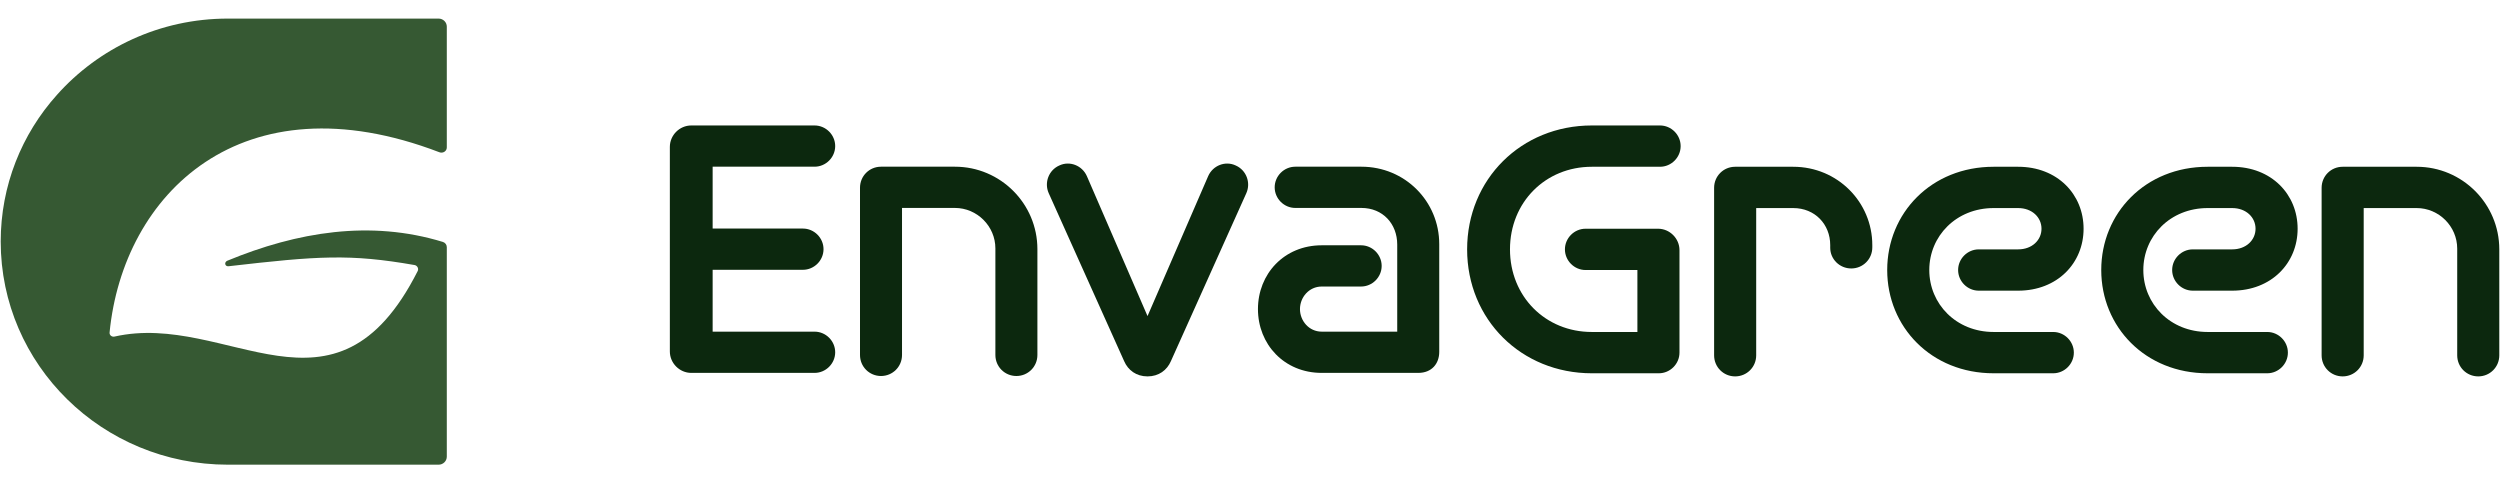
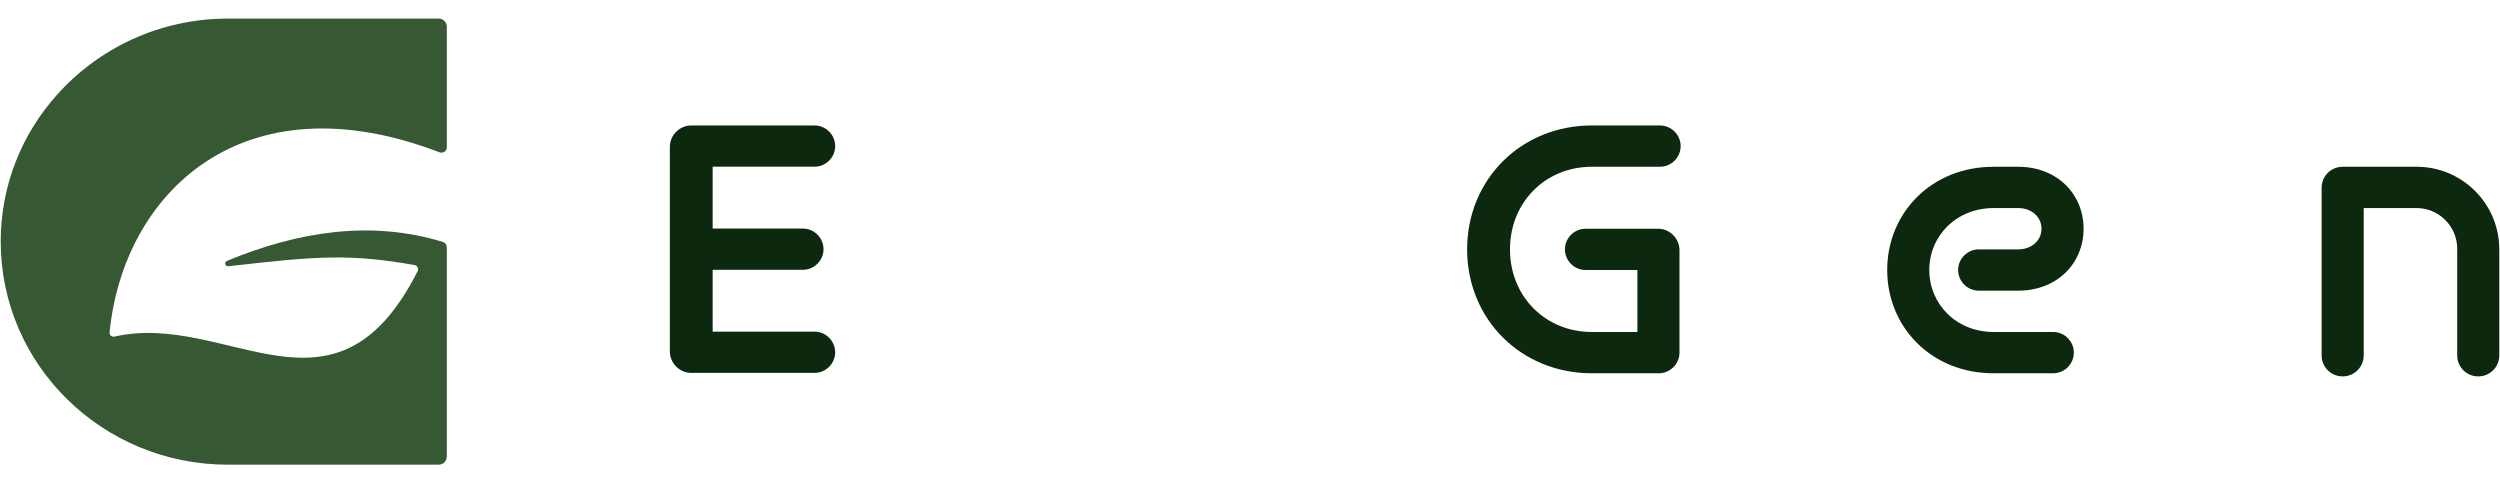
<svg xmlns="http://www.w3.org/2000/svg" width="538" height="104" viewBox="0 0 538 104" fill="none">
  <path d="M96.152 5.733V31.733C96.152 32.533 95.32 33.058 94.56 32.766C51.969 16.452 26.481 41.8 23.582 71.559C23.527 72.124 24.069 72.558 24.635 72.431C48.997 66.917 72.02 93.657 89.889 58.328C90.153 57.808 89.807 57.142 89.225 57.04C75.273 54.598 68.476 55.074 49.184 57.296C48.378 57.384 48.199 56.417 48.915 56.109C63.958 49.895 79.693 47.281 95.312 52.065C95.555 52.141 95.767 52.291 95.918 52.492C96.068 52.694 96.15 52.937 96.152 53.187V98.266C96.152 98.494 96.106 98.719 96.018 98.93C95.929 99.14 95.799 99.331 95.635 99.492C95.471 99.653 95.276 99.781 95.062 99.868C94.847 99.955 94.618 100 94.386 100H49.047C22.047 100 0.152 78.514 0.152 51.977C0.152 39.941 4.674 28.867 12.241 20.432C21.197 10.371 34.361 4 49.047 4H94.386C94.854 4 95.303 4.183 95.635 4.508C95.966 4.833 96.152 5.273 96.152 5.733Z" fill="#365933" />
-   <path d="M305.204 80.247H284.441C276.32 80.247 270.711 74.051 270.711 66.516C270.711 58.981 276.32 52.786 284.441 52.786H292.897C295.325 52.786 297.334 54.795 297.334 57.223C297.334 59.651 295.325 61.661 292.897 61.661H284.441C281.678 61.661 279.753 64.005 279.753 66.516C279.753 69.028 281.678 71.372 284.441 71.372H300.683V52.619C300.683 48.181 297.585 44.749 292.981 44.749H278.748C276.32 44.749 274.311 42.74 274.311 40.312C274.311 37.884 276.32 35.874 278.748 35.874H292.981C302.357 35.874 309.725 43.326 309.725 52.535V75.726C309.725 78.237 308.134 80.247 305.204 80.247Z" fill="#0C280E" />
-   <path d="M241.923 77.735L225.681 41.567C224.677 39.307 225.681 36.628 227.942 35.623C230.202 34.535 232.881 35.623 233.886 37.884L246.947 68.023L260.007 37.884C261.012 35.623 263.691 34.535 265.951 35.623C268.212 36.628 269.216 39.307 268.212 41.567L251.97 77.735C251.133 79.66 249.374 81 246.947 81C244.519 81 242.76 79.66 241.923 77.735Z" fill="#0C280E" />
-   <path d="M214.207 76.395V53.456C214.207 48.684 210.272 44.749 205.5 44.749H194.114V76.395C194.114 78.907 192.104 80.916 189.593 80.916C187.081 80.916 185.072 78.907 185.072 76.395V40.395C185.072 37.884 187.081 35.874 189.593 35.874H205.5C215.295 35.874 223.249 43.828 223.249 53.623V76.395C223.249 78.907 221.239 80.916 218.728 80.916C216.216 80.916 214.207 78.907 214.207 76.395Z" fill="#0C280E" />
  <path d="M175.296 80.246H148.757C146.245 80.246 144.152 78.153 144.152 75.642V31.605C144.152 29.093 146.245 27 148.757 27H175.296C177.724 27 179.733 29.009 179.733 31.437C179.733 33.865 177.724 35.874 175.296 35.874H153.361V49.186H172.784C175.212 49.186 177.222 51.195 177.222 53.623C177.222 56.051 175.212 58.06 172.784 58.06H153.361V71.372H175.296C177.724 71.372 179.733 73.381 179.733 75.809C179.733 78.237 177.724 80.246 175.296 80.246Z" fill="#0C280E" />
  <path d="M528.792 76.472V53.497C528.792 48.718 524.851 44.776 520.072 44.776H508.668V76.472C508.668 78.988 506.656 81 504.14 81C501.625 81 499.612 78.988 499.612 76.472V40.416C499.612 37.901 501.625 35.888 504.14 35.888H520.072C529.882 35.888 537.848 43.854 537.848 53.665V76.472C537.848 78.988 535.836 81 533.32 81C530.805 81 528.792 78.988 528.792 76.472Z" fill="#0C280E" />
-   <path d="M487.909 80.329H475.08C461.664 80.329 452.188 70.351 452.188 58.109C452.188 45.867 461.664 35.888 475.08 35.888H480.362C488.831 35.888 494.449 41.842 494.449 49.221C494.449 56.599 488.831 62.553 480.362 62.553H471.893C469.462 62.553 467.449 60.541 467.449 58.109C467.449 55.677 469.462 53.665 471.893 53.665H480.362C483.381 53.665 485.393 51.652 485.393 49.221C485.393 46.789 483.381 44.776 480.362 44.776H475.08C467.03 44.776 461.244 50.814 461.244 58.109C461.244 65.404 467.03 71.441 475.08 71.441H487.909C490.341 71.441 492.353 73.454 492.353 75.885C492.353 78.317 490.341 80.329 487.909 80.329Z" fill="#0C280E" />
  <path d="M441.847 80.329H429.018C415.602 80.329 406.126 70.351 406.126 58.109C406.126 45.867 415.602 35.888 429.018 35.888H434.3C442.769 35.888 448.387 41.842 448.387 49.221C448.387 56.599 442.769 62.553 434.3 62.553H425.831C423.4 62.553 421.387 60.541 421.387 58.109C421.387 55.677 423.4 53.665 425.831 53.665H434.3C437.319 53.665 439.331 51.652 439.331 49.221C439.331 46.789 437.319 44.776 434.3 44.776H429.018C420.968 44.776 415.182 50.814 415.182 58.109C415.182 65.404 420.968 71.441 429.018 71.441H441.847C444.279 71.441 446.291 73.454 446.291 75.885C446.291 78.317 444.279 80.329 441.847 80.329Z" fill="#0C280E" />
-   <path d="M402.92 52.742V53.245C402.92 55.761 400.908 57.773 398.392 57.773C395.876 57.773 393.864 55.761 393.864 53.329V52.742C393.864 48.298 390.594 44.776 385.898 44.776H377.932V76.472C377.932 78.988 375.92 81 373.404 81C370.889 81 368.876 78.988 368.876 76.472V40.416C368.876 37.901 370.889 35.888 373.404 35.888H385.898C395.457 35.888 402.92 43.519 402.92 52.742Z" fill="#0C280E" />
  <path d="M356.98 80.329H342.557C327.38 80.329 315.725 68.758 315.725 53.665C315.725 38.571 327.38 27 342.557 27H357.231C359.663 27 361.675 29.012 361.675 31.444C361.675 33.876 359.663 35.888 357.231 35.888H342.557C332.579 35.888 324.949 43.519 324.949 53.665C324.949 63.811 332.579 71.441 342.557 71.441H352.368V58.109H341.216C338.784 58.109 336.772 56.096 336.772 53.665C336.772 51.233 338.784 49.221 341.216 49.221H356.812C359.328 49.221 361.424 51.317 361.424 53.832V75.885C361.424 78.317 359.411 80.329 356.98 80.329Z" fill="#0C280E" />
</svg>